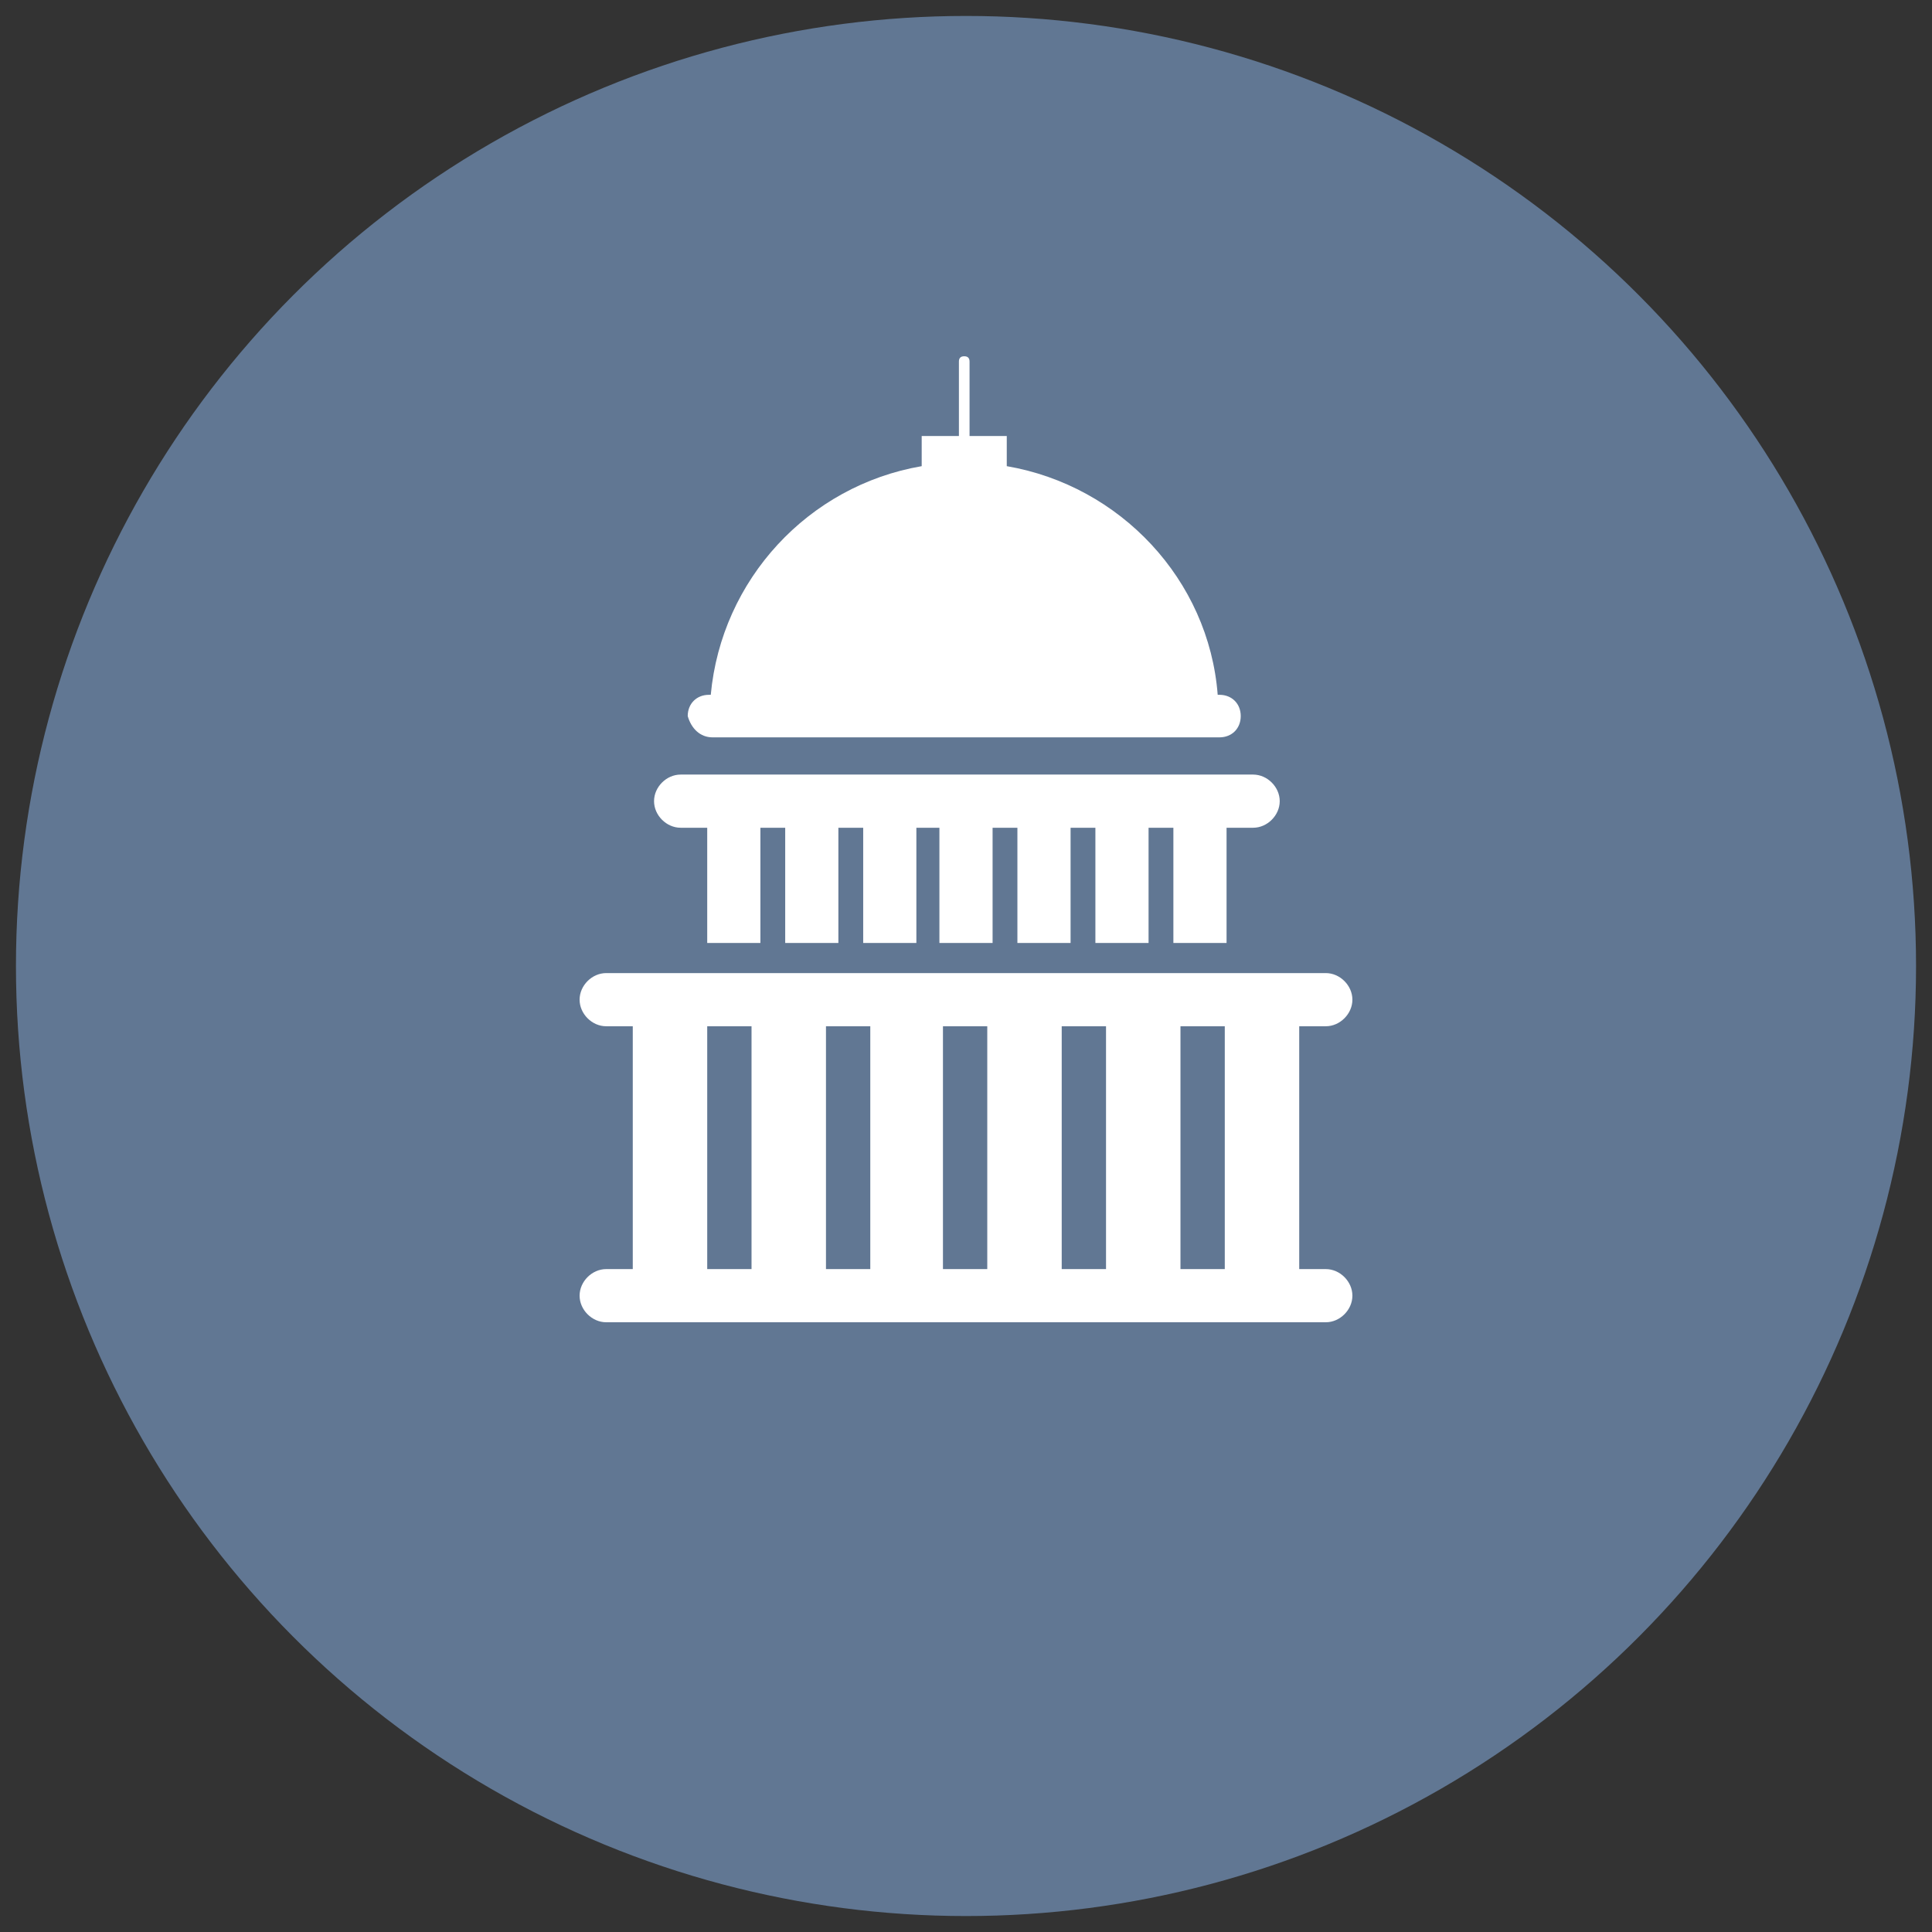
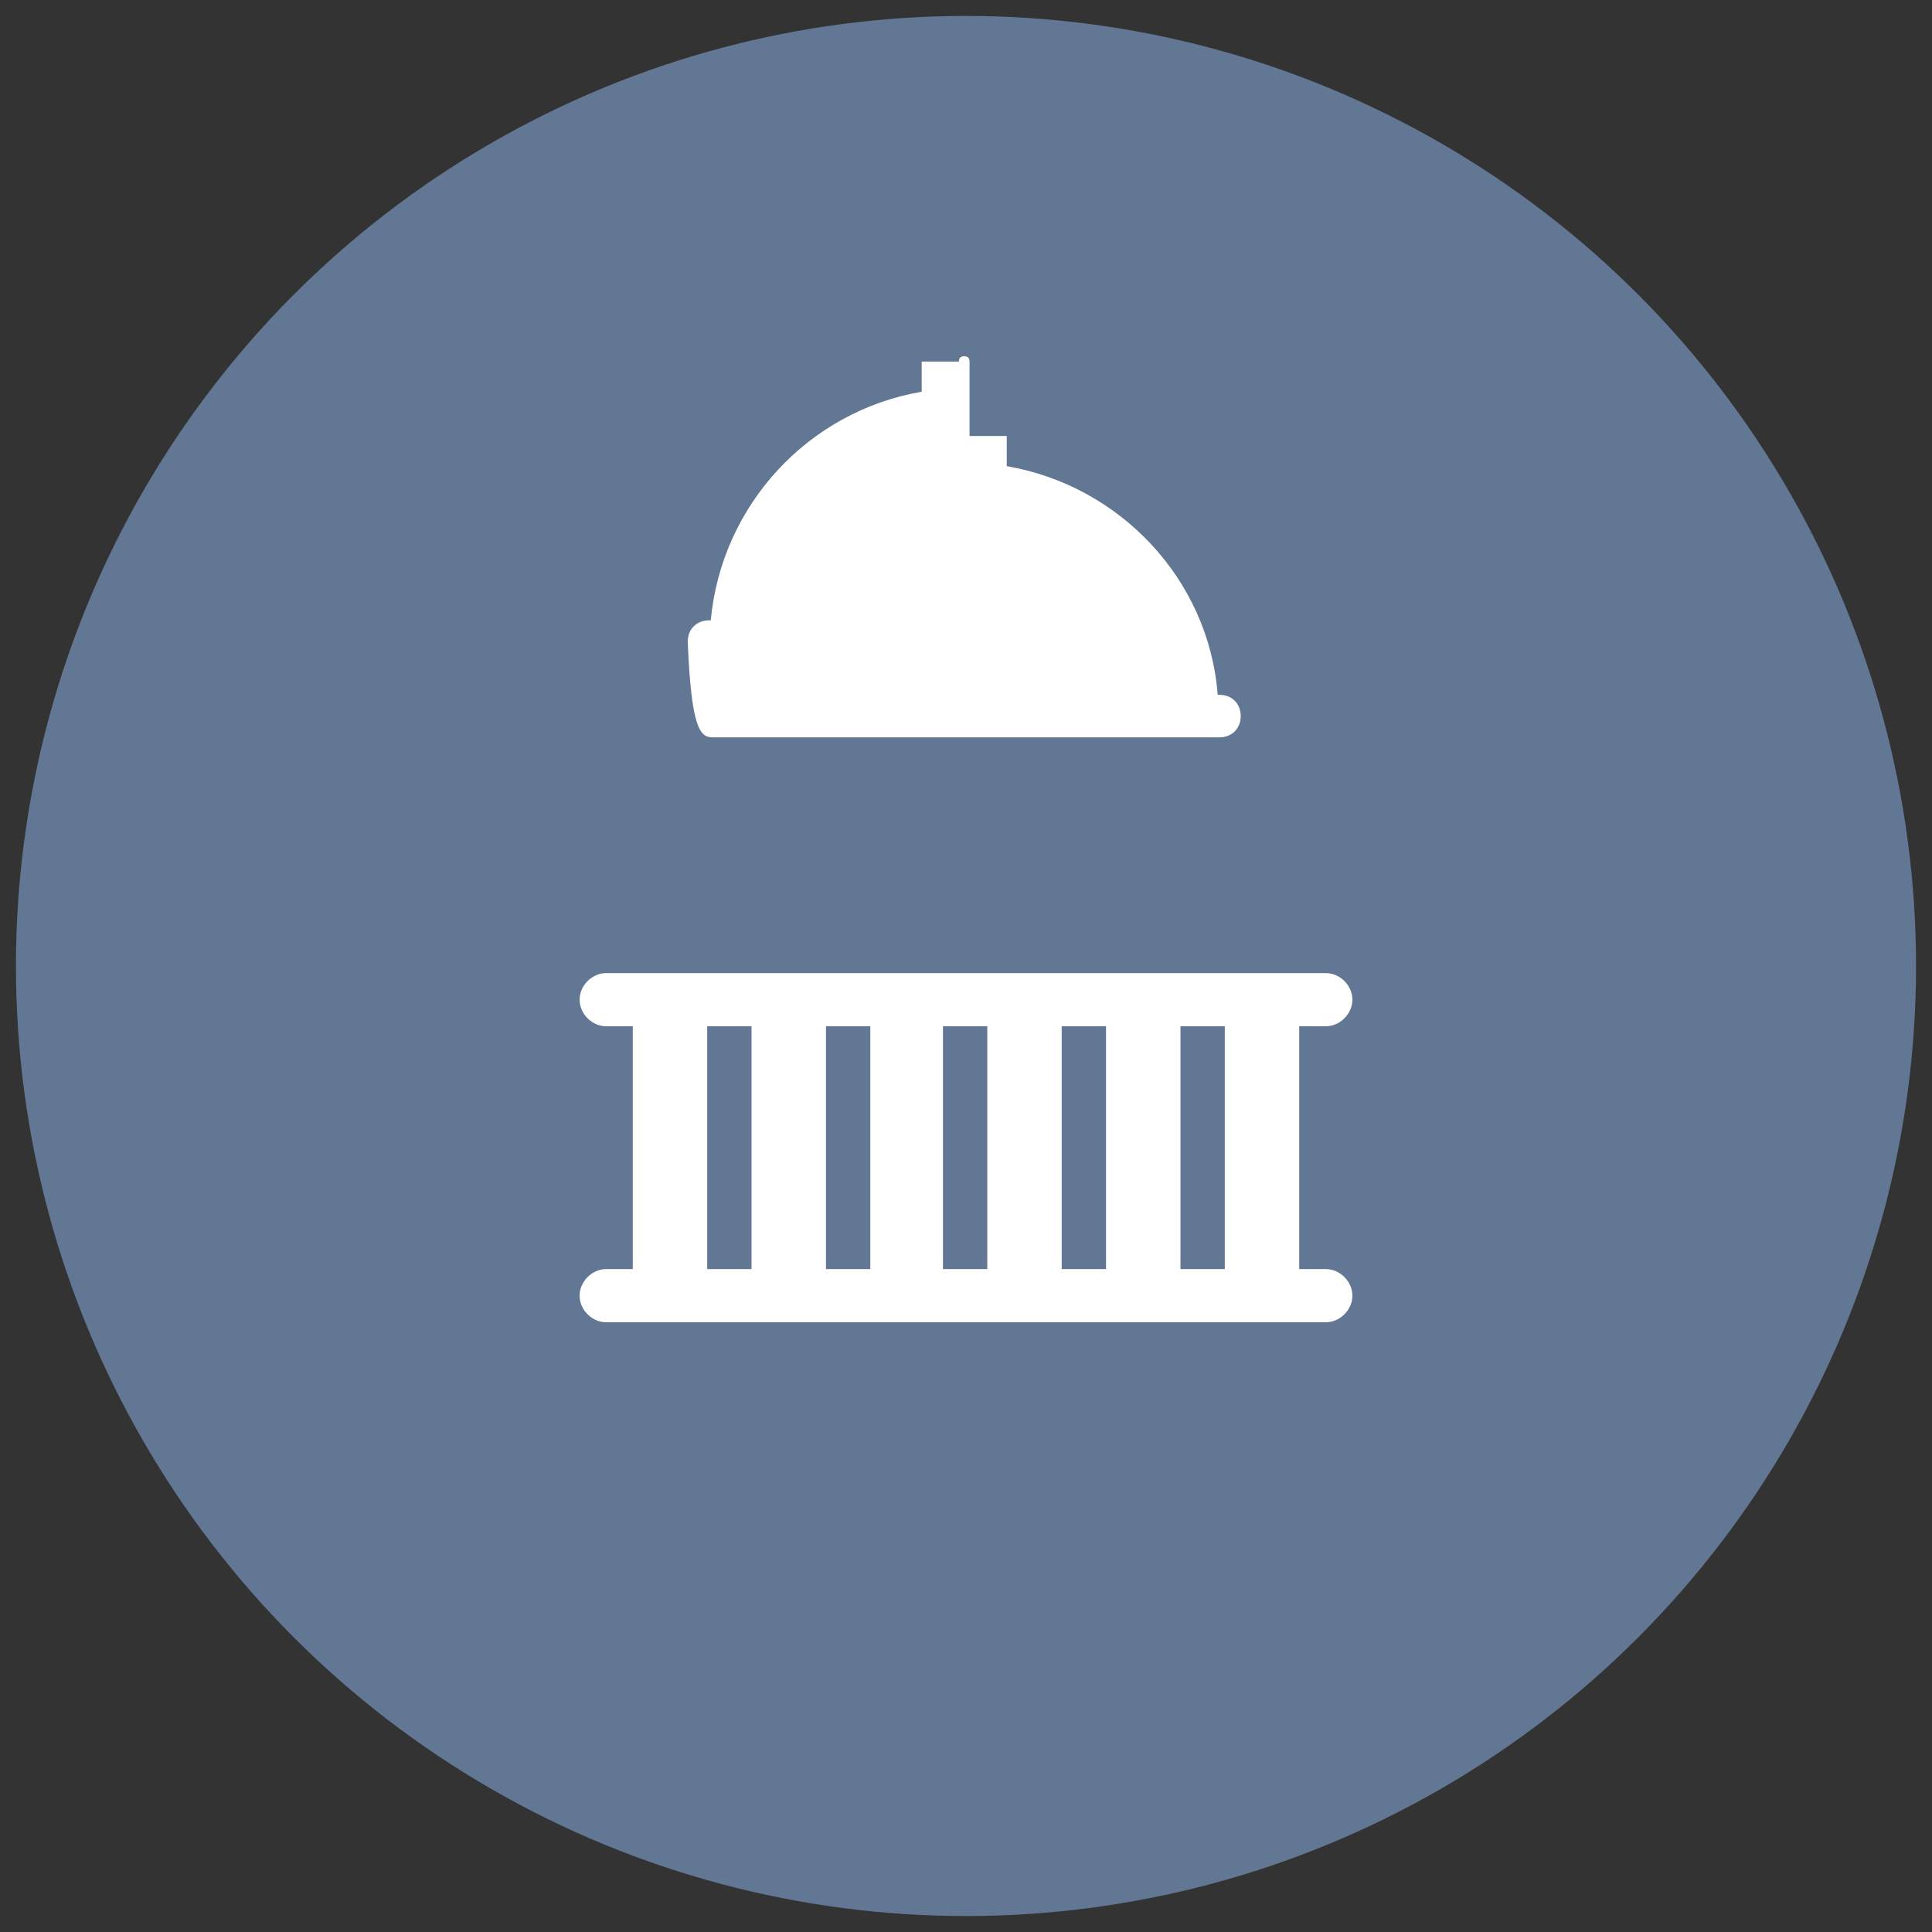
<svg xmlns="http://www.w3.org/2000/svg" version="1.1" id="Layer_1" x="0px" y="0px" width="109px" height="109px" viewBox="0 0 109 109" enable-background="new 0 0 109 109" xml:space="preserve">
  <rect x="0" y="0" width="109" height="109" fill="#333333" stroke="none" />
  <circle fill="#617793" cx="54.5" cy="54.5" r="53.6" />
  <g>
-     <path fill="#FFFFFF" d="M40.2,41.6h28.6c0.7,0,1.2-0.5,1.2-1.2c0-0.7-0.5-1.2-1.2-1.2h-0.1c-0.5-6.5-5.5-11.8-11.9-12.9v-1.7h-2.1   v-4.2c0-0.2-0.1-0.3-0.3-0.3c-0.2,0-0.3,0.1-0.3,0.3v4.2h-2.1v1.7c-6.4,1.1-11.3,6.4-11.9,12.9h-0.1c-0.7,0-1.2,0.5-1.2,1.2   C39,41.1,39.5,41.6,40.2,41.6L40.2,41.6z M40.2,41.6" />
+     <path fill="#FFFFFF" d="M40.2,41.6h28.6c0.7,0,1.2-0.5,1.2-1.2c0-0.7-0.5-1.2-1.2-1.2h-0.1c-0.5-6.5-5.5-11.8-11.9-12.9v-1.7h-2.1   v-4.2c0-0.2-0.1-0.3-0.3-0.3c-0.2,0-0.3,0.1-0.3,0.3h-2.1v1.7c-6.4,1.1-11.3,6.4-11.9,12.9h-0.1c-0.7,0-1.2,0.5-1.2,1.2   C39,41.1,39.5,41.6,40.2,41.6L40.2,41.6z M40.2,41.6" />
    <path fill="#FFFFFF" d="M74.8,71.6h-1.5V57.9h1.5c0.8,0,1.5-0.7,1.5-1.5c0-0.8-0.7-1.5-1.5-1.5H34.2c-0.8,0-1.5,0.7-1.5,1.5   c0,0.8,0.7,1.5,1.5,1.5h1.5v13.7h-1.5c-0.8,0-1.5,0.7-1.5,1.5c0,0.8,0.7,1.5,1.5,1.5h40.6c0.8,0,1.5-0.7,1.5-1.5   C76.3,72.3,75.6,71.6,74.8,71.6L74.8,71.6z M69.1,71.6h-2.5V57.9h2.5V71.6z M53.2,57.9h2.5v13.7h-2.5V57.9z M49.1,71.6h-2.5V57.9   h2.5V71.6z M59.9,57.9h2.5v13.7h-2.5V57.9z M39.9,57.9h2.5v13.7h-2.5V57.9z M39.9,57.9" />
-     <path fill="#FFFFFF" d="M38.4,46.7h1.5c0,0,0,0,0,0.1v6.4h3v-6.4c0,0,0,0,0-0.1h1.4c0,0,0,0,0,0.1v6.4h3v-6.4c0,0,0,0,0-0.1h1.4   c0,0,0,0,0,0.1v6.4h3v-6.4c0,0,0,0,0-0.1H53c0,0,0,0,0,0.1v6.4h3v-6.4c0,0,0,0,0-0.1h1.4c0,0,0,0,0,0.1v6.4h3v-6.4c0,0,0,0,0-0.1   h1.4c0,0,0,0,0,0.1v6.4h3v-6.4c0,0,0,0,0-0.1h1.4c0,0,0,0,0,0.1v6.4h3v-6.4c0,0,0,0,0-0.1h1.5c0.8,0,1.5-0.7,1.5-1.5   c0-0.8-0.7-1.5-1.5-1.5H38.4c-0.8,0-1.5,0.7-1.5,1.5C36.9,46,37.6,46.7,38.4,46.7L38.4,46.7z M38.4,46.7" />
  </g>
</svg>